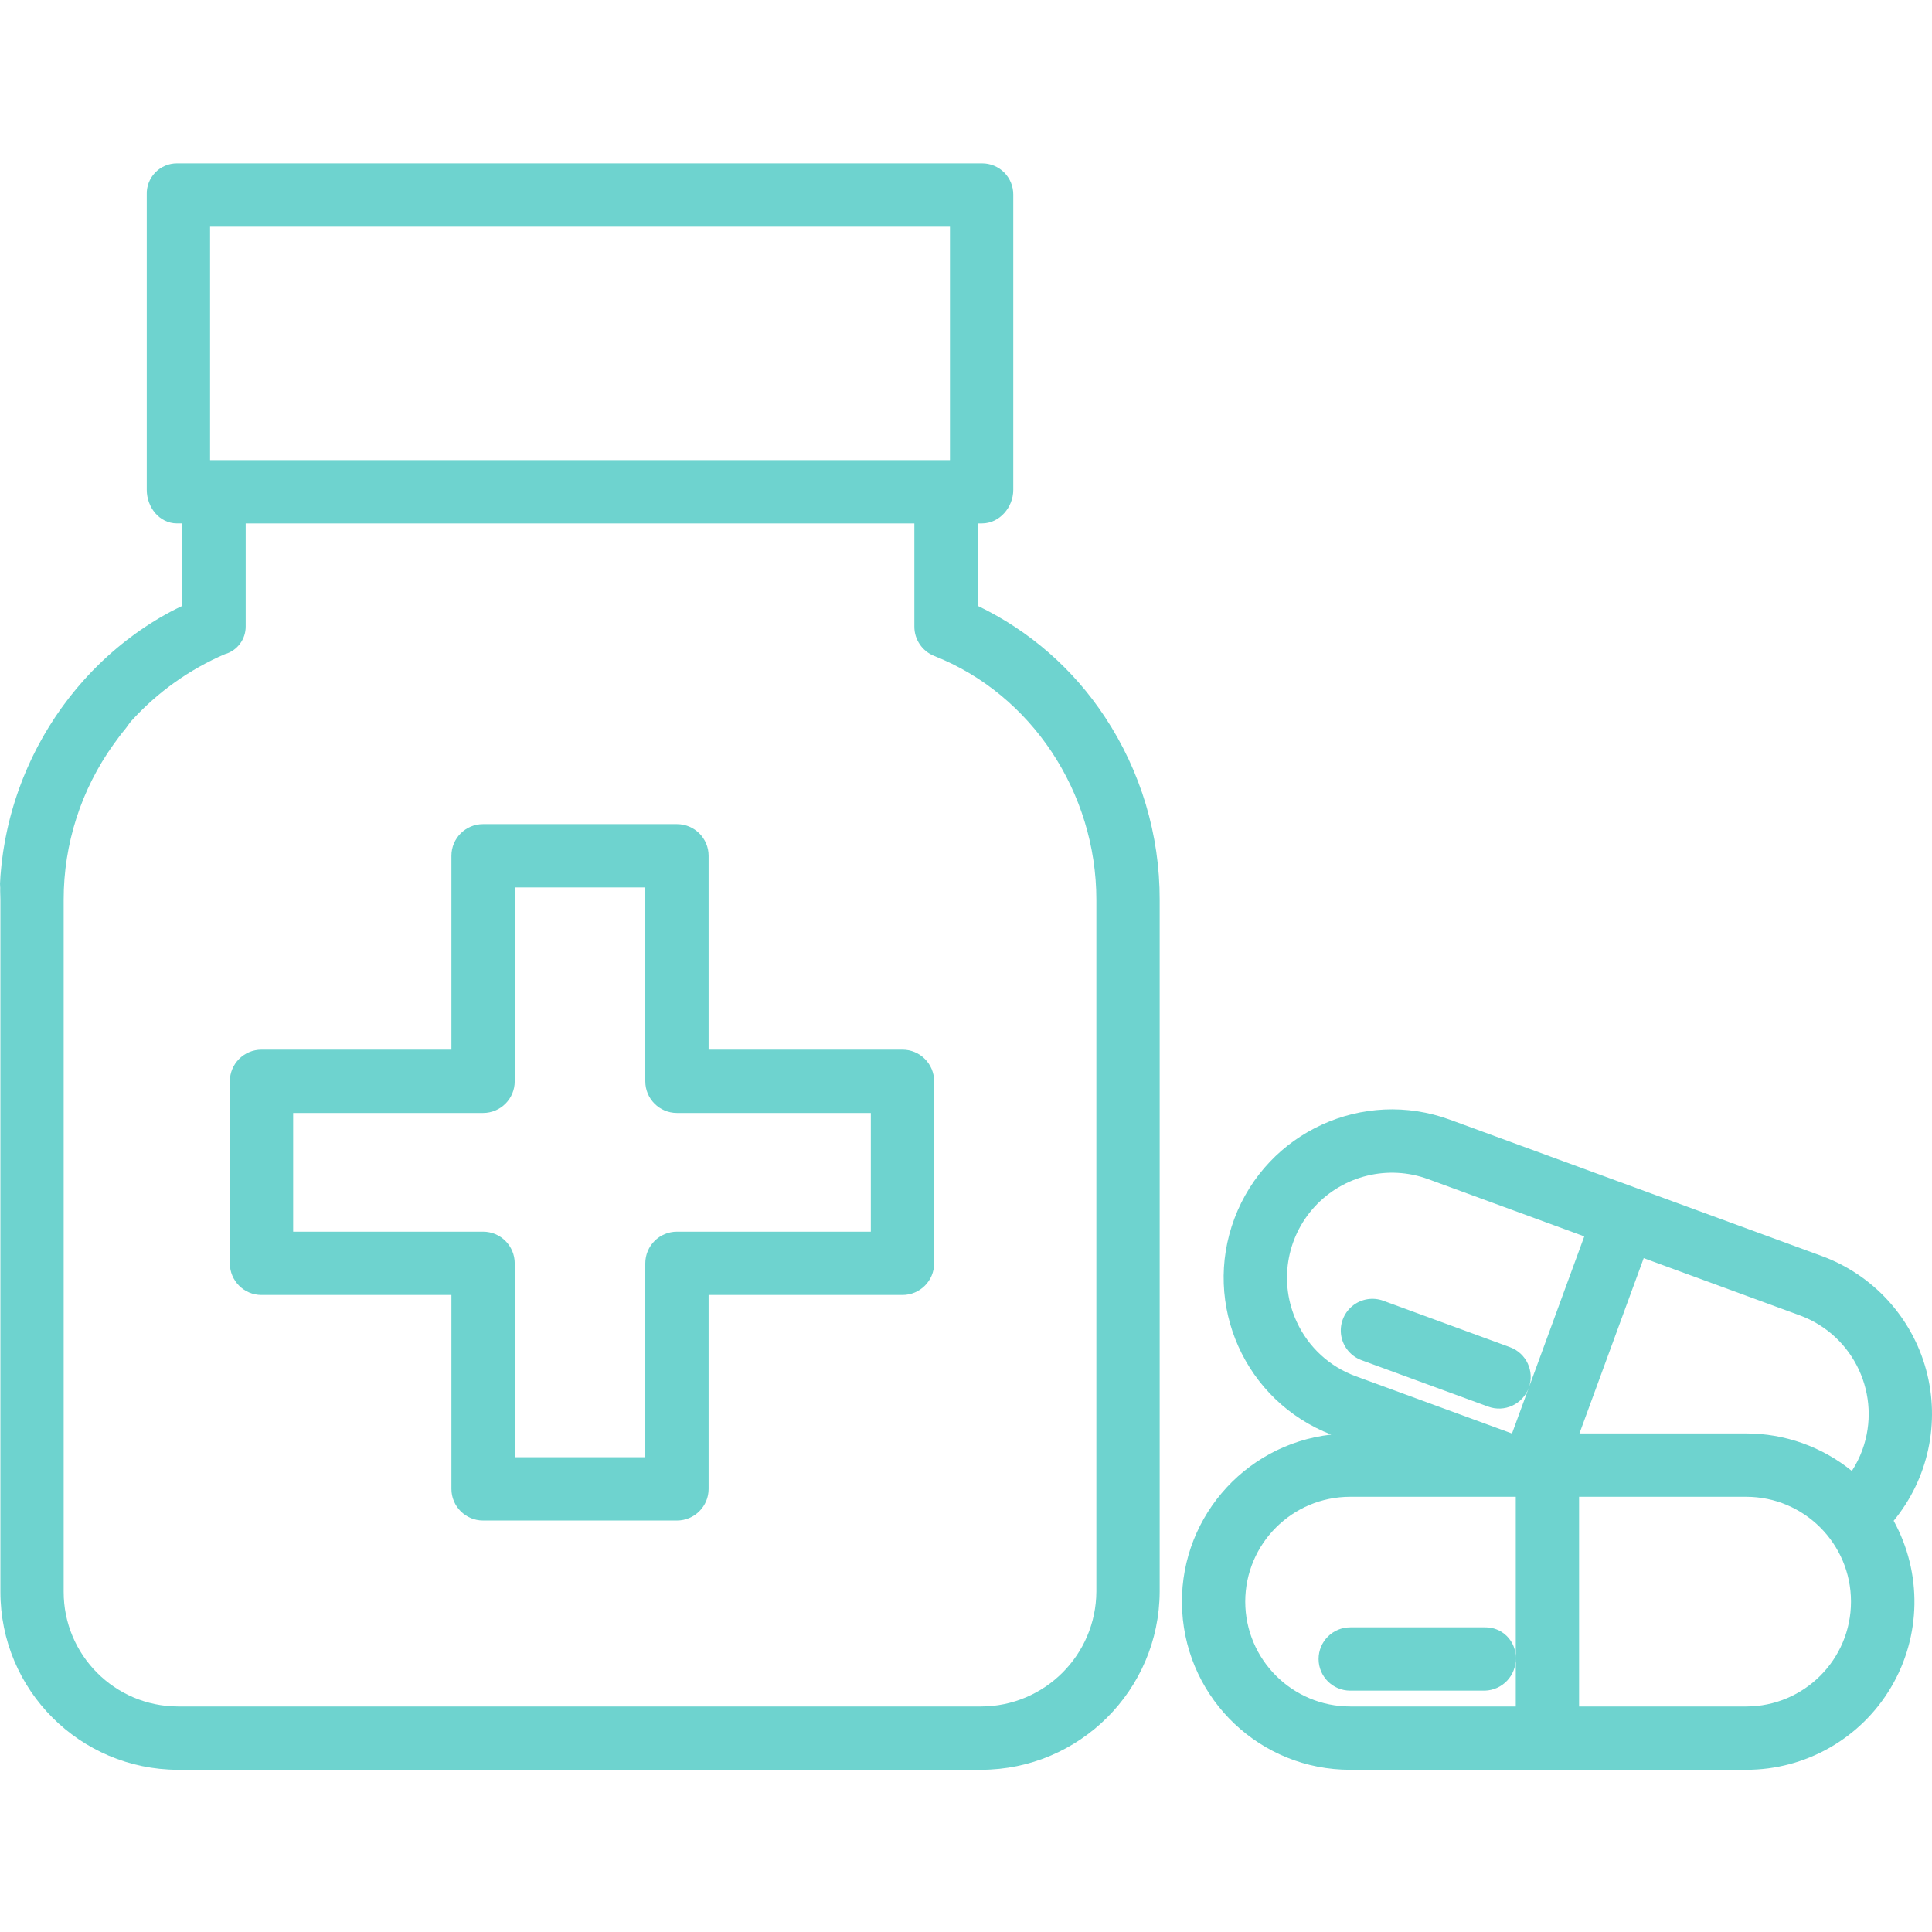
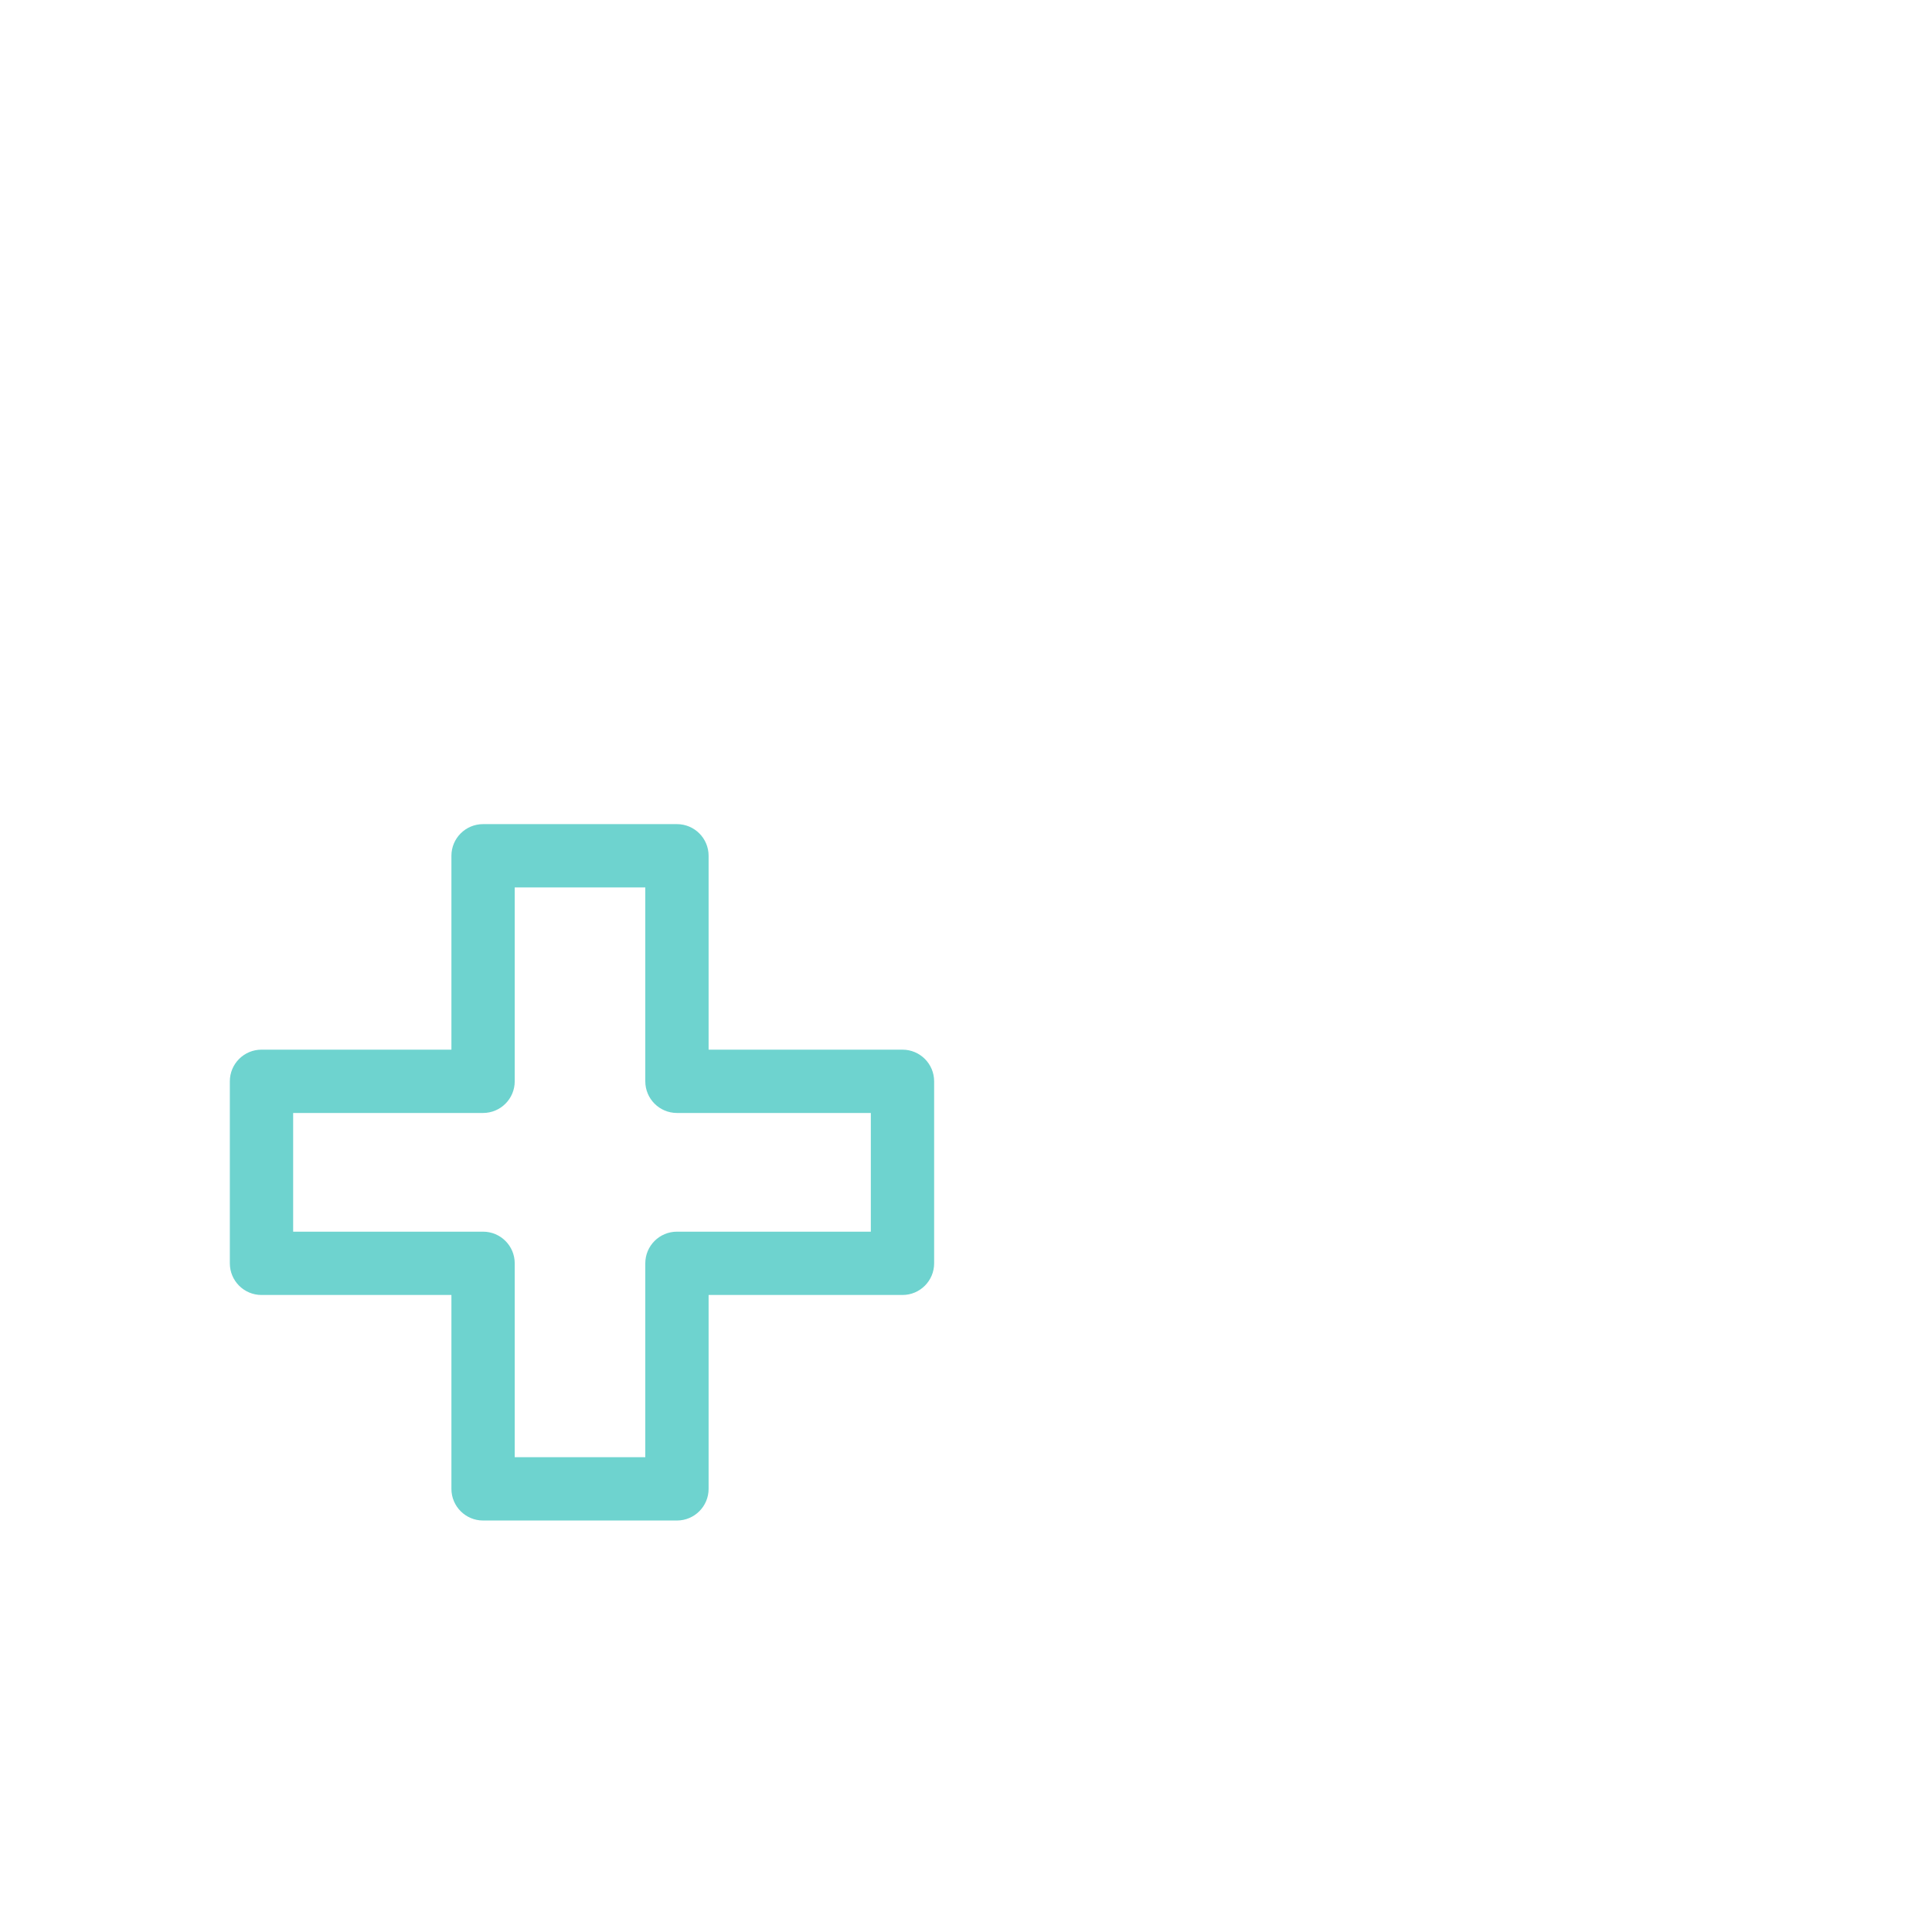
<svg xmlns="http://www.w3.org/2000/svg" height="488pt" viewBox="0 -41 488.286 488" width="488pt" fill="#6ed3cf">
-   <path d="m247.09 111.965v-20.82h1.086c4.422 0 7.914-4.062 7.914-8.48v-74.602c.016-2.105-.812-4.129-2.297-5.617-1.488-1.488-3.512-2.316-5.617-2.301h-203.457c-2.074-.004-4.062.836-5.504 2.332-1.438 1.492-2.207 3.512-2.125 5.582v74.602c0 4.418 3.211 8.48 7.629 8.48h1.371v20.855c0 .051-.281.098-.383.152-.391.195-.816.395-1.203.594-.492.254-1.008.508-1.5.77-.391.211-.789.434-1.18.652-.473.266-.949.527-1.414.805-.395.23-.781.469-1.168.703-.457.281-.91.559-1.359.844-.383.25-.77.5-1.148.754-.438.293-.871.586-1.301.883-.379.27-.758.535-1.133.801-.422.305-.844.613-1.258.926-.371.277-.742.559-1.109.844-.406.316-.812.641-1.215.965-.363.293-.723.586-1.078.883-.398.332-.789.672-1.18 1.012-.348.305-.699.609-1.043.918-.387.348-.762.703-1.145 1.055-.336.316-.676.629-1.008.953-.371.363-.738.73-1.105 1.098-.324.328-.648.648-.969.98-.363.379-.719.766-1.078 1.152-.305.332-.617.664-.918 1-.363.398-.711.812-1.062 1.223-.289.332-.578.66-.859 1-.367.441-.723.891-1.078 1.336-.254.32-.516.633-.762.953-.441.566-.867 1.145-1.293 1.723-.242.332-.484.66-.723.992-.473.668-.945 1.34-1.398 2.02-.219.324-.422.656-.637.984-.32.496-.645.988-.957 1.492-.227.367-.441.738-.664 1.109-.281.473-.566.941-.84 1.418-.223.391-.434.785-.652 1.18-.258.469-.516.934-.766 1.398-.211.406-.414.816-.621 1.227-.238.469-.477.938-.703 1.41-.199.418-.391.836-.586 1.254-.219.477-.438.953-.648 1.434-.188.422-.367.848-.547 1.277-.199.48-.398.965-.598 1.453-.172.434-.34.867-.5 1.301-.188.492-.371.98-.547 1.477-.156.438-.309.875-.457 1.316-.172.5-.336 1-.496 1.5-.141.441-.277.887-.41 1.332-.152.508-.301 1.016-.441 1.527-.125.445-.246.891-.363 1.34-.137.516-.262 1.039-.391 1.559-.105.445-.215.891-.312 1.34-.117.531-.227 1.062-.336 1.602-.09.441-.18.887-.266 1.332-.098.547-.191 1.094-.281 1.645-.074.438-.148.875-.215 1.316-.082.562-.152 1.133-.227 1.699-.055.43-.113.855-.16 1.285-.066.598-.117 1.199-.172 1.797-.035.402-.078.801-.109 1.207-.051.672-.082 1.348-.113 2.02-.02.336.062.676.051 1.012-.039 1.012.047 2.031.047 3.047v174.883c-.012 24.805 20.066 44.934 44.871 44.988h202.977c24.863-.039 45.031-20.148 45.141-45.012v-174.848c.043-16.434-4.77-32.512-13.836-46.215-7.969-12.117-19.09-21.832-32.164-28.105zm-194-95.82h187v59h-187zm224 344.965c-.094 16.047-13.117 29.016-29.164 29.035h-202.93c-15.996-.027-28.938-13.02-28.906-29.012v-174.852c-.016-14.086 4.387-27.82 12.59-39.273.945-1.316 1.887-2.598 2.926-3.84.52-.621 1.023-1.473 1.562-2.074 6.609-7.293 14.711-13.074 23.758-16.949h.07c3.039-.945 5.105-3.762 5.094-6.945v-26.055h169v26.059c-.012 3.281 1.984 6.23 5.035 7.441 24.516 9.68 40.965 34.453 40.965 61.641zm0 0" />
  <path d="m228.09 224.145h-49v-49c0-4.418-3.582-8-8-8h-49c-4.418 0-8 3.582-8 8v49h-48c-4.418 0-8 3.582-8 8v46c0 4.418 3.582 8 8 8h48v49c0 4.418 3.582 8 8 8h49c4.418 0 8-3.582 8-8v-49h49c4.418 0 8-3.582 8-8v-46c0-4.418-3.582-8-8-8zm-8 46h-49c-4.418 0-8 3.582-8 8v49h-33v-49c0-4.418-3.582-8-8-8h-48v-30h48c4.418 0 8-3.582 8-8v-49h33v49c0 4.418 3.582 8 8 8h49zm0 0" />
-   <path d="m460.395 276.285-93.941-34.441c-21.914-8.043-46.211 3.082-54.449 24.922-8.234 21.84 2.672 46.234 24.438 54.664-22.406 2.531-38.938 22.121-37.656 44.637 1.277 22.512 19.922 40.105 42.469 40.078h100.059c15.027.023 28.945-7.895 36.605-20.824 7.66-12.926 7.914-28.941.676-42.109 8.762-10.641 11.82-24.867 8.203-38.168s-13.461-24.02-26.402-28.758zm10.273 49.07c-.68 1.848-1.566 3.613-2.637 5.266-7.555-6.137-16.988-9.484-26.719-9.477h-42.129l16.242-44.309 39.461 14.469c13.75 5.059 20.809 20.293 15.781 34.051zm-142.934-32.414c-4.516-9.738-2.719-21.234 4.555-29.133 7.27-7.895 18.578-10.637 28.656-6.941l39.461 14.469-14.023 38.25c1.508-4.145-.621-8.73-4.762-10.246l-31.953-11.715c-2.688-1.008-5.711-.496-7.918 1.34-2.207 1.836-3.262 4.715-2.766 7.543.5 2.828 2.477 5.168 5.18 6.141l31.949 11.711c1.988.734 4.188.645 6.113-.246 1.926-.895 3.414-2.512 4.145-4.504l-4.23 11.535h-.035l-39.43-14.453c-6.617-2.402-11.996-7.352-14.941-13.75zm-13.016 70.703c.02-14.645 11.895-26.504 26.535-26.5h41.836v40.742c.031-2.074-.785-4.07-2.254-5.531-1.473-1.461-3.477-2.258-5.547-2.211h-34.035c-4.418 0-8 3.582-8 8s3.582 8 8 8h34.035c4.414-.125 7.898-3.793 7.801-8.211v12.211h-41.836c-14.641 0-26.516-11.859-26.535-26.5zm126.594 26.5h-42.223v-53h42.223c14.633 0 26.5 11.863 26.5 26.5 0 14.633-11.867 26.5-26.5 26.5zm0 0" />
</svg>